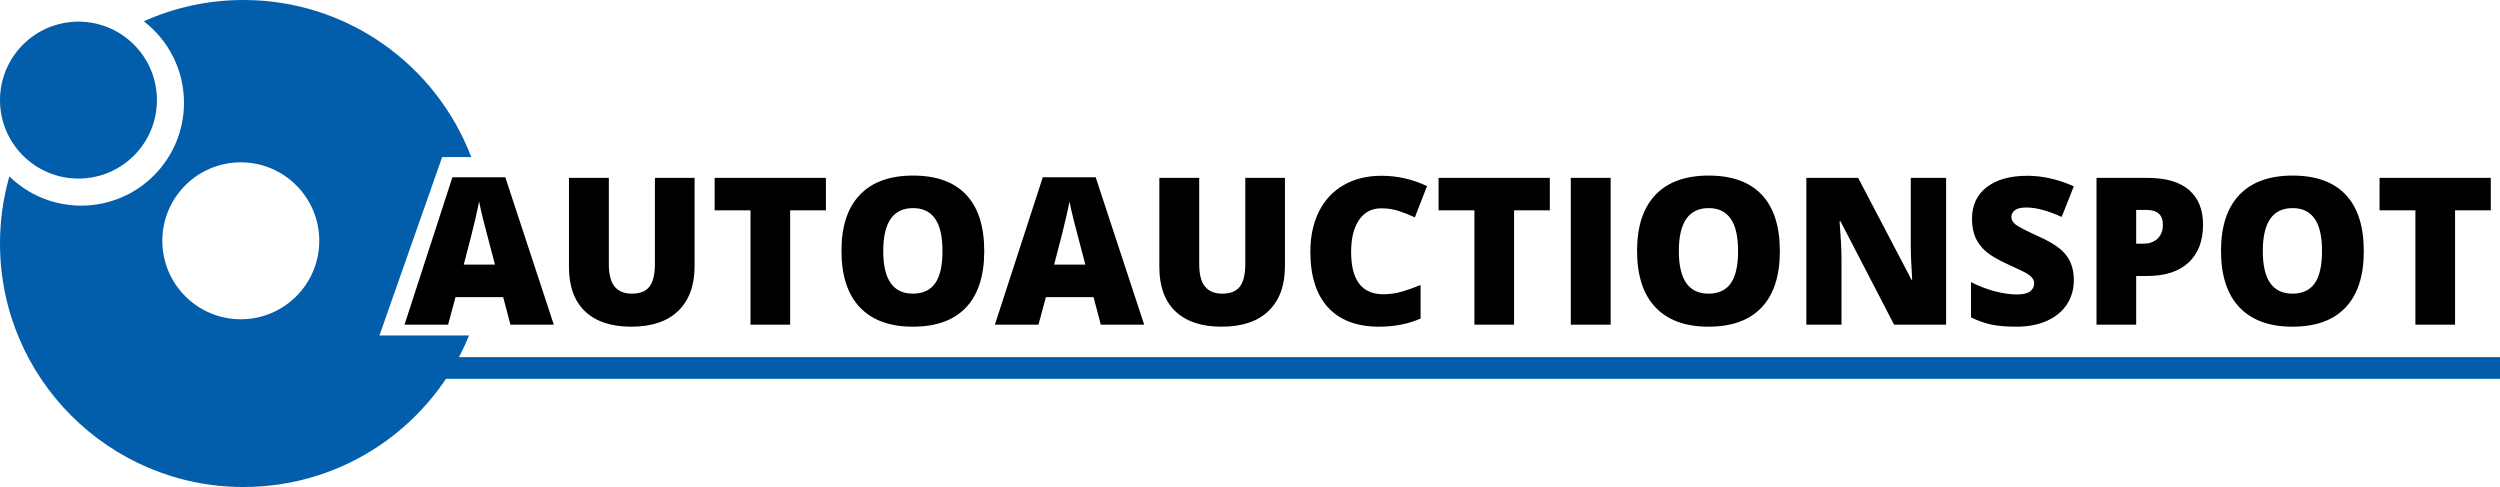
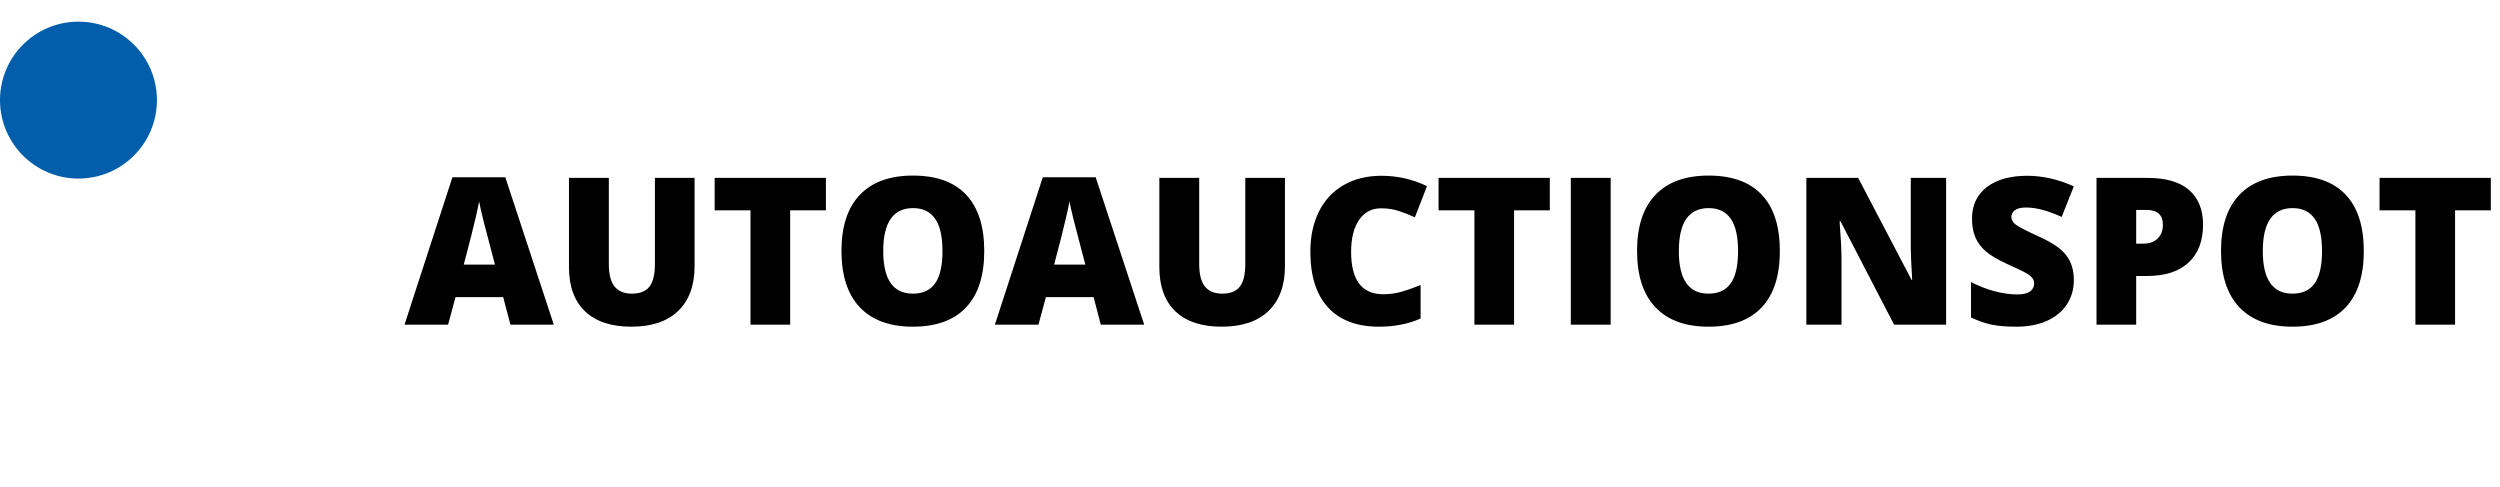
<svg xmlns="http://www.w3.org/2000/svg" width="231" height="45" viewBox="0 0 231 45" fill="none">
  <path d="M47.164 30L46.496 27.458H42.089L41.403 30H37.377L41.802 16.381H46.691L51.172 30H47.164ZM45.735 24.452L45.151 22.226C45.015 21.731 44.848 21.091 44.65 20.305C44.458 19.52 44.331 18.957 44.27 18.617C44.214 18.932 44.102 19.452 43.935 20.175C43.775 20.899 43.413 22.325 42.85 24.452H45.735ZM64.179 16.436V24.601C64.179 26.376 63.675 27.752 62.666 28.729C61.665 29.7 60.217 30.186 58.325 30.186C56.475 30.186 55.053 29.712 54.057 28.766C53.068 27.82 52.573 26.459 52.573 24.684V16.436H56.256V24.396C56.256 25.355 56.435 26.051 56.794 26.484C57.153 26.917 57.681 27.133 58.38 27.133C59.129 27.133 59.67 26.92 60.004 26.493C60.344 26.06 60.514 25.355 60.514 24.378V16.436H64.179ZM73.011 30H69.346V19.433H66.034V16.436H76.314V19.433H73.011V30ZM90.944 23.2C90.944 25.482 90.384 27.217 89.265 28.404C88.145 29.592 86.506 30.186 84.348 30.186C82.22 30.186 80.587 29.589 79.449 28.395C78.317 27.201 77.751 25.463 77.751 23.181C77.751 20.924 78.314 19.201 79.44 18.014C80.572 16.82 82.214 16.223 84.366 16.223C86.525 16.223 88.161 16.814 89.274 17.995C90.387 19.176 90.944 20.911 90.944 23.2ZM81.611 23.2C81.611 25.822 82.523 27.133 84.348 27.133C85.275 27.133 85.962 26.815 86.407 26.178C86.859 25.541 87.085 24.548 87.085 23.2C87.085 21.845 86.856 20.846 86.398 20.203C85.947 19.554 85.269 19.229 84.366 19.229C82.529 19.229 81.611 20.553 81.611 23.2ZM101.715 30L101.047 27.458H96.64L95.954 30H91.927L96.353 16.381H101.242L105.723 30H101.715ZM100.286 24.452L99.702 22.226C99.566 21.731 99.399 21.091 99.201 20.305C99.009 19.52 98.882 18.957 98.82 18.617C98.765 18.932 98.653 19.452 98.486 20.175C98.326 20.899 97.964 22.325 97.401 24.452H100.286ZM118.729 16.436V24.601C118.729 26.376 118.225 27.752 117.217 28.729C116.215 29.7 114.768 30.186 112.875 30.186C111.026 30.186 109.604 29.712 108.608 28.766C107.618 27.82 107.124 26.459 107.124 24.684V16.436H110.807V24.396C110.807 25.355 110.986 26.051 111.345 26.484C111.703 26.917 112.232 27.133 112.931 27.133C113.68 27.133 114.221 26.92 114.555 26.493C114.895 26.06 115.065 25.355 115.065 24.378V16.436H118.729ZM127.617 19.248C126.745 19.248 126.065 19.606 125.576 20.324C125.088 21.035 124.843 22.018 124.843 23.274C124.843 25.884 125.836 27.189 127.821 27.189C128.421 27.189 129.003 27.105 129.565 26.939C130.128 26.771 130.694 26.57 131.263 26.335V29.434C130.131 29.935 128.851 30.186 127.422 30.186C125.375 30.186 123.804 29.592 122.709 28.404C121.621 27.217 121.077 25.5 121.077 23.255C121.077 21.851 121.34 20.617 121.865 19.554C122.397 18.49 123.158 17.674 124.147 17.105C125.143 16.529 126.312 16.242 127.654 16.242C129.12 16.242 130.521 16.56 131.857 17.197L130.734 20.082C130.233 19.848 129.732 19.65 129.231 19.489C128.73 19.328 128.192 19.248 127.617 19.248ZM139.9 30H136.236V19.433H132.924V16.436H143.203V19.433H139.9V30ZM145.142 30V16.436H148.825V30H145.142ZM164.458 23.2C164.458 25.482 163.898 27.217 162.778 28.404C161.659 29.592 160.02 30.186 157.861 30.186C155.734 30.186 154.101 29.589 152.963 28.395C151.831 27.201 151.265 25.463 151.265 23.181C151.265 20.924 151.828 19.201 152.954 18.014C154.085 16.82 155.728 16.223 157.88 16.223C160.038 16.223 161.674 16.814 162.788 17.995C163.901 19.176 164.458 20.911 164.458 23.2ZM155.125 23.2C155.125 25.822 156.037 27.133 157.861 27.133C158.789 27.133 159.476 26.815 159.921 26.178C160.372 25.541 160.598 24.548 160.598 23.2C160.598 21.845 160.369 20.846 159.912 20.203C159.46 19.554 158.783 19.229 157.88 19.229C156.043 19.229 155.125 20.553 155.125 23.2ZM179.821 30H175.015L170.061 20.444H169.978C170.095 21.947 170.154 23.095 170.154 23.886V30H166.907V16.436H171.694L176.629 25.862H176.685C176.598 24.495 176.555 23.398 176.555 22.569V16.436H179.821V30ZM191.622 25.881C191.622 26.722 191.408 27.47 190.981 28.126C190.555 28.775 189.939 29.283 189.135 29.648C188.331 30.006 187.388 30.186 186.306 30.186C185.403 30.186 184.645 30.124 184.033 30C183.42 29.87 182.783 29.648 182.122 29.332V26.066C182.82 26.425 183.547 26.706 184.302 26.911C185.056 27.109 185.749 27.207 186.38 27.207C186.924 27.207 187.323 27.115 187.577 26.929C187.83 26.738 187.957 26.493 187.957 26.196C187.957 26.011 187.904 25.85 187.799 25.714C187.7 25.572 187.536 25.429 187.308 25.287C187.085 25.145 186.485 24.854 185.508 24.415C184.623 24.013 183.958 23.623 183.513 23.246C183.074 22.869 182.746 22.436 182.53 21.947C182.319 21.459 182.214 20.88 182.214 20.212C182.214 18.963 182.669 17.989 183.578 17.29C184.487 16.591 185.737 16.242 187.326 16.242C188.73 16.242 190.162 16.566 191.622 17.216L190.499 20.045C189.231 19.464 188.136 19.173 187.215 19.173C186.739 19.173 186.392 19.257 186.176 19.424C185.959 19.591 185.851 19.798 185.851 20.045C185.851 20.311 185.987 20.549 186.259 20.76C186.538 20.97 187.286 21.354 188.504 21.91C189.673 22.436 190.484 23.002 190.935 23.608C191.393 24.208 191.622 24.965 191.622 25.881ZM203.562 20.75C203.562 22.266 203.113 23.438 202.216 24.267C201.326 25.089 200.058 25.5 198.413 25.5H197.383V30H193.718V16.436H198.413C200.126 16.436 201.412 16.811 202.272 17.559C203.132 18.308 203.562 19.371 203.562 20.75ZM197.383 22.513H198.051C198.601 22.513 199.037 22.359 199.359 22.049C199.687 21.74 199.851 21.313 199.851 20.769C199.851 19.854 199.343 19.396 198.329 19.396H197.383V22.513ZM218.415 23.2C218.415 25.482 217.855 27.217 216.735 28.404C215.616 29.592 213.977 30.186 211.818 30.186C209.691 30.186 208.058 29.589 206.92 28.395C205.788 27.201 205.222 25.463 205.222 23.181C205.222 20.924 205.785 19.201 206.911 18.014C208.042 16.82 209.685 16.223 211.837 16.223C213.995 16.223 215.631 16.814 216.745 17.995C217.858 19.176 218.415 20.911 218.415 23.2ZM209.082 23.2C209.082 25.822 209.994 27.133 211.818 27.133C212.746 27.133 213.433 26.815 213.878 26.178C214.329 25.541 214.555 24.548 214.555 23.2C214.555 21.845 214.326 20.846 213.869 20.203C213.417 19.554 212.74 19.229 211.837 19.229C210 19.229 209.082 20.553 209.082 23.2ZM226.848 30H223.183V19.433H219.871V16.436H230.15V19.433H226.848V30Z" fill="black" />
  <circle cx="7.25" cy="9.25" r="7.25" fill="#025EAA" />
-   <line x1="41" y1="34" x2="231" y2="34" stroke="#025EAA" stroke-width="2" />
-   <path fill-rule="evenodd" clip-rule="evenodd" d="M17 9.5C17 14.747 12.747 19 7.5 19C4.919 19 2.577 17.97 0.865 16.299C0.302 18.269 0 20.349 0 22.5C0 34.926 10.074 45 22.5 45C31.919 45 39.986 39.213 43.339 31H40.811H40.06H38.811H37.06H35.06L40.855 14.514H42.855H43.541C40.32 6.03 32.114 0 22.5 0C19.218 0 16.1 0.703 13.288 1.966C15.545 3.703 17 6.432 17 9.5ZM29.5 22.25C29.5 26.254 26.254 29.5 22.25 29.5C18.246 29.5 15 26.254 15 22.25C15 18.246 18.246 15 22.25 15C26.254 15 29.5 18.246 29.5 22.25Z" fill="#025EAA" />
</svg>